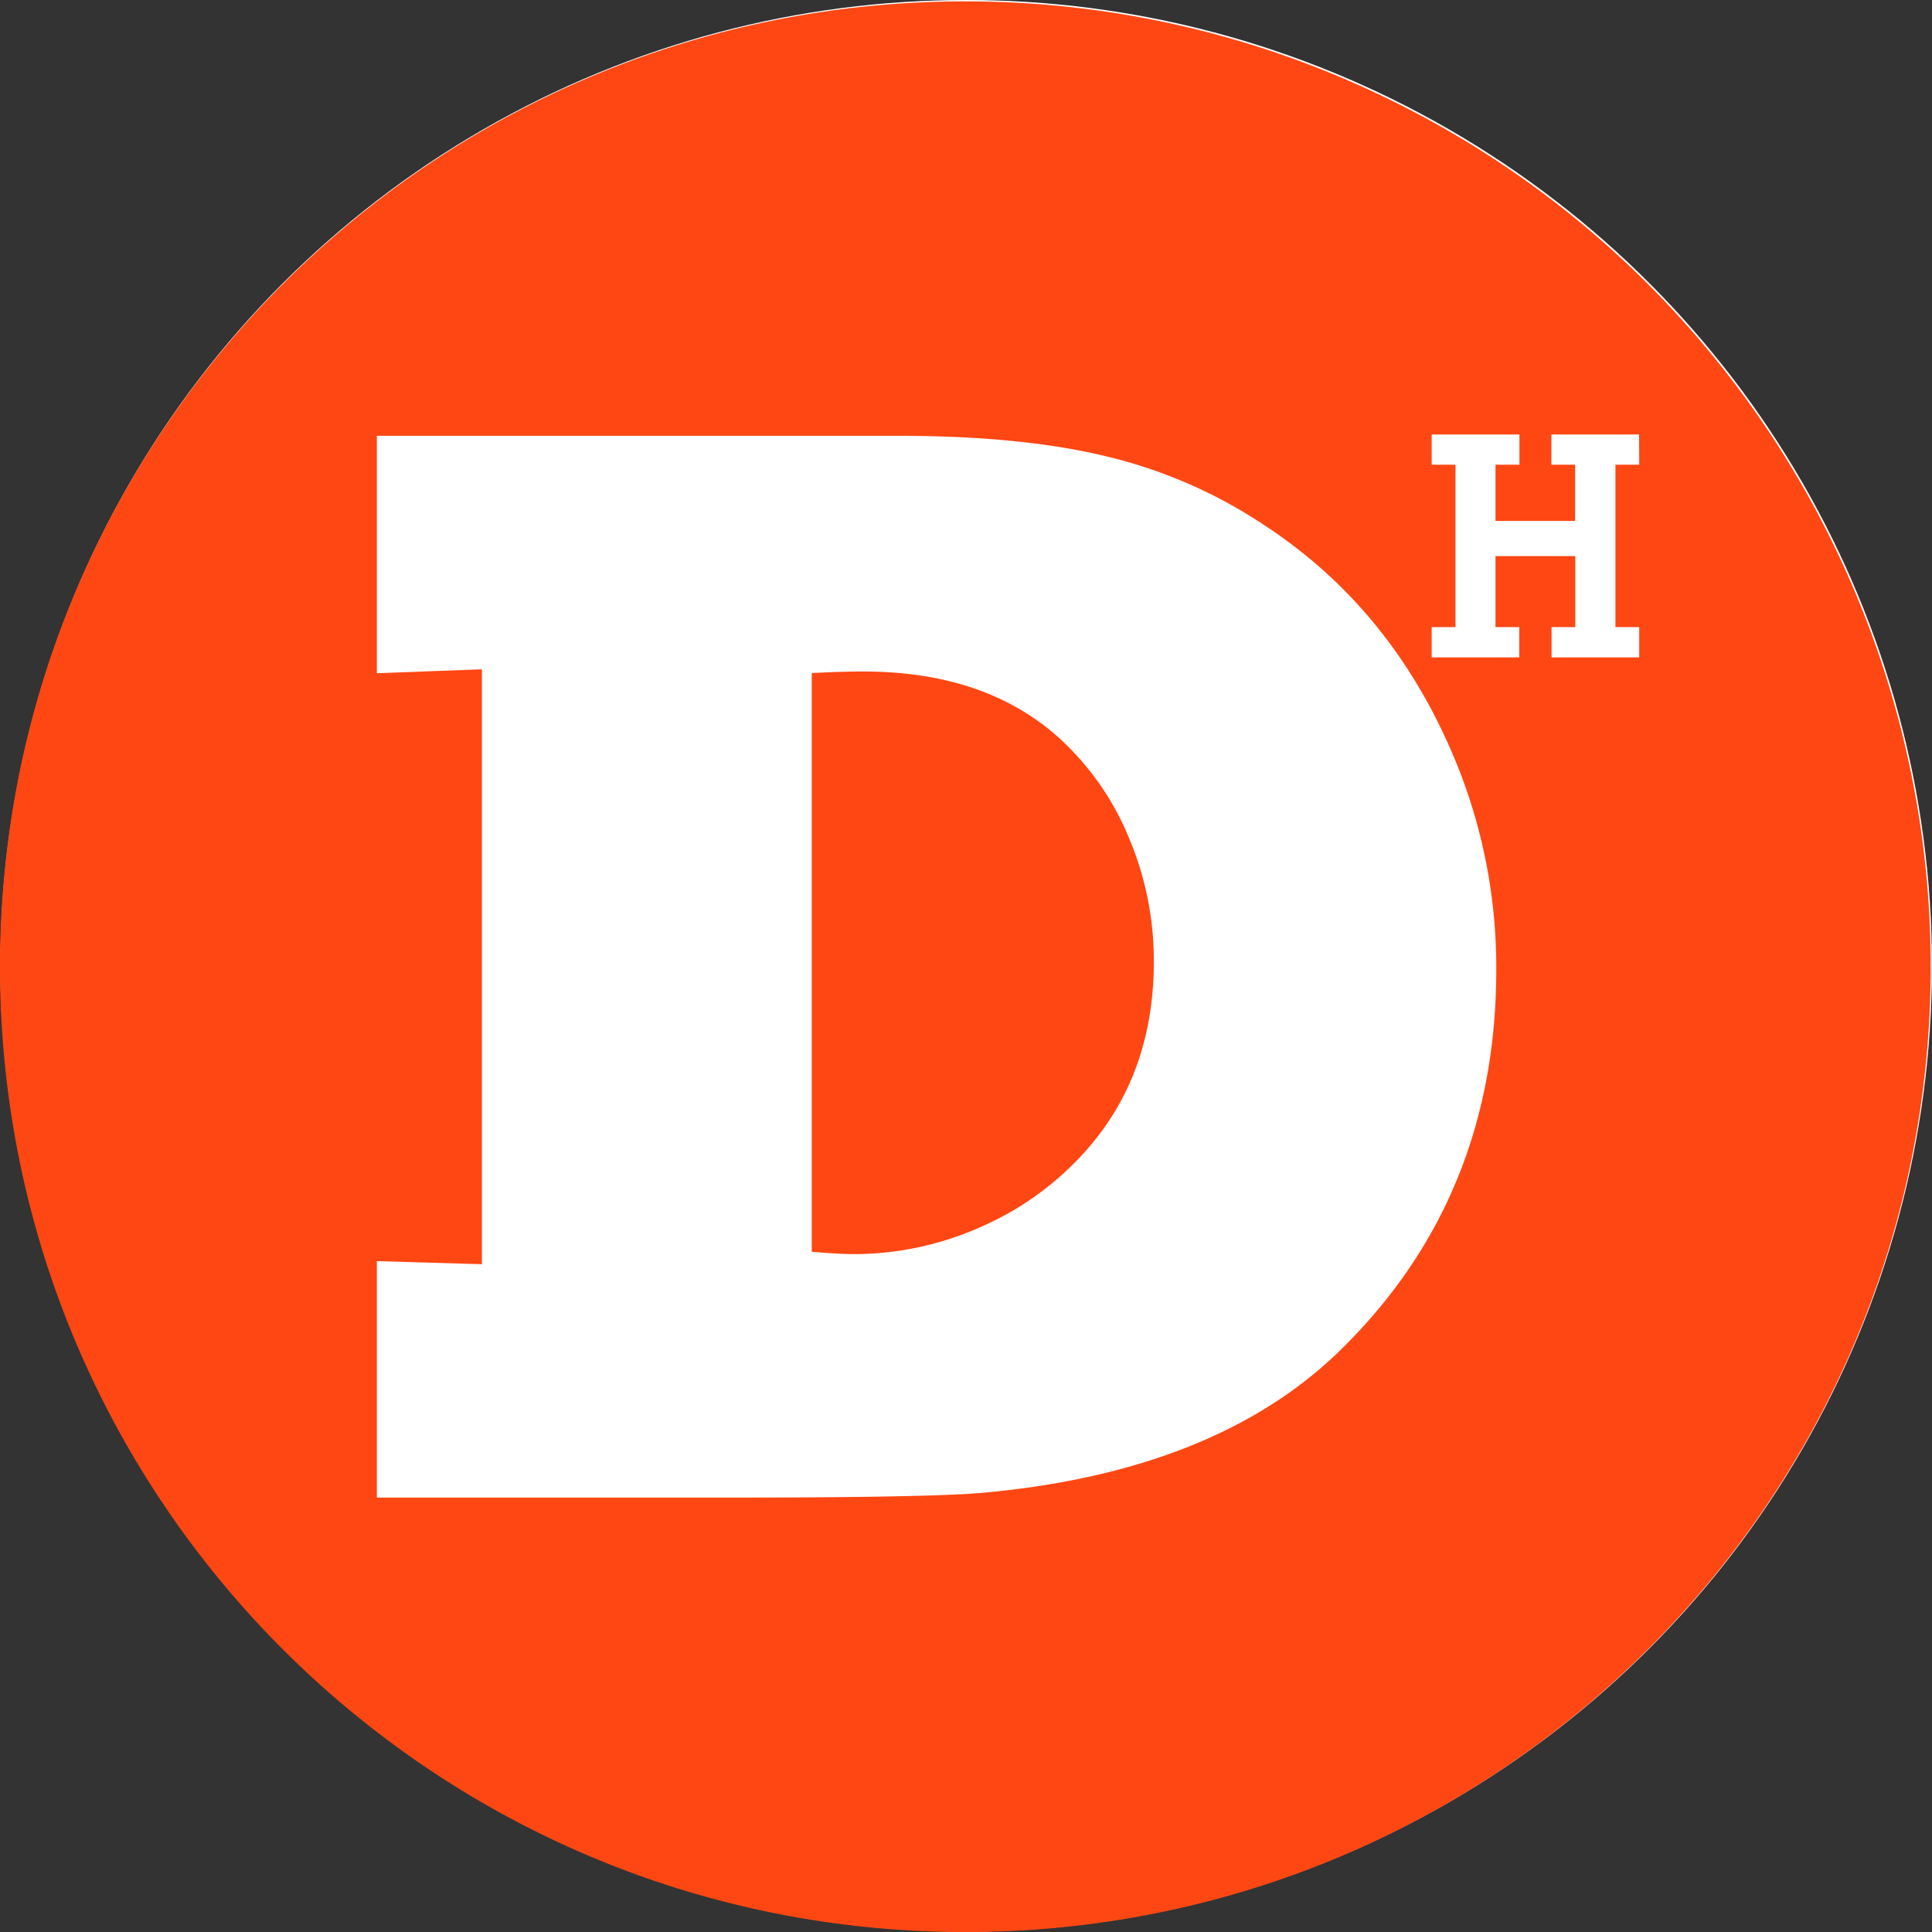
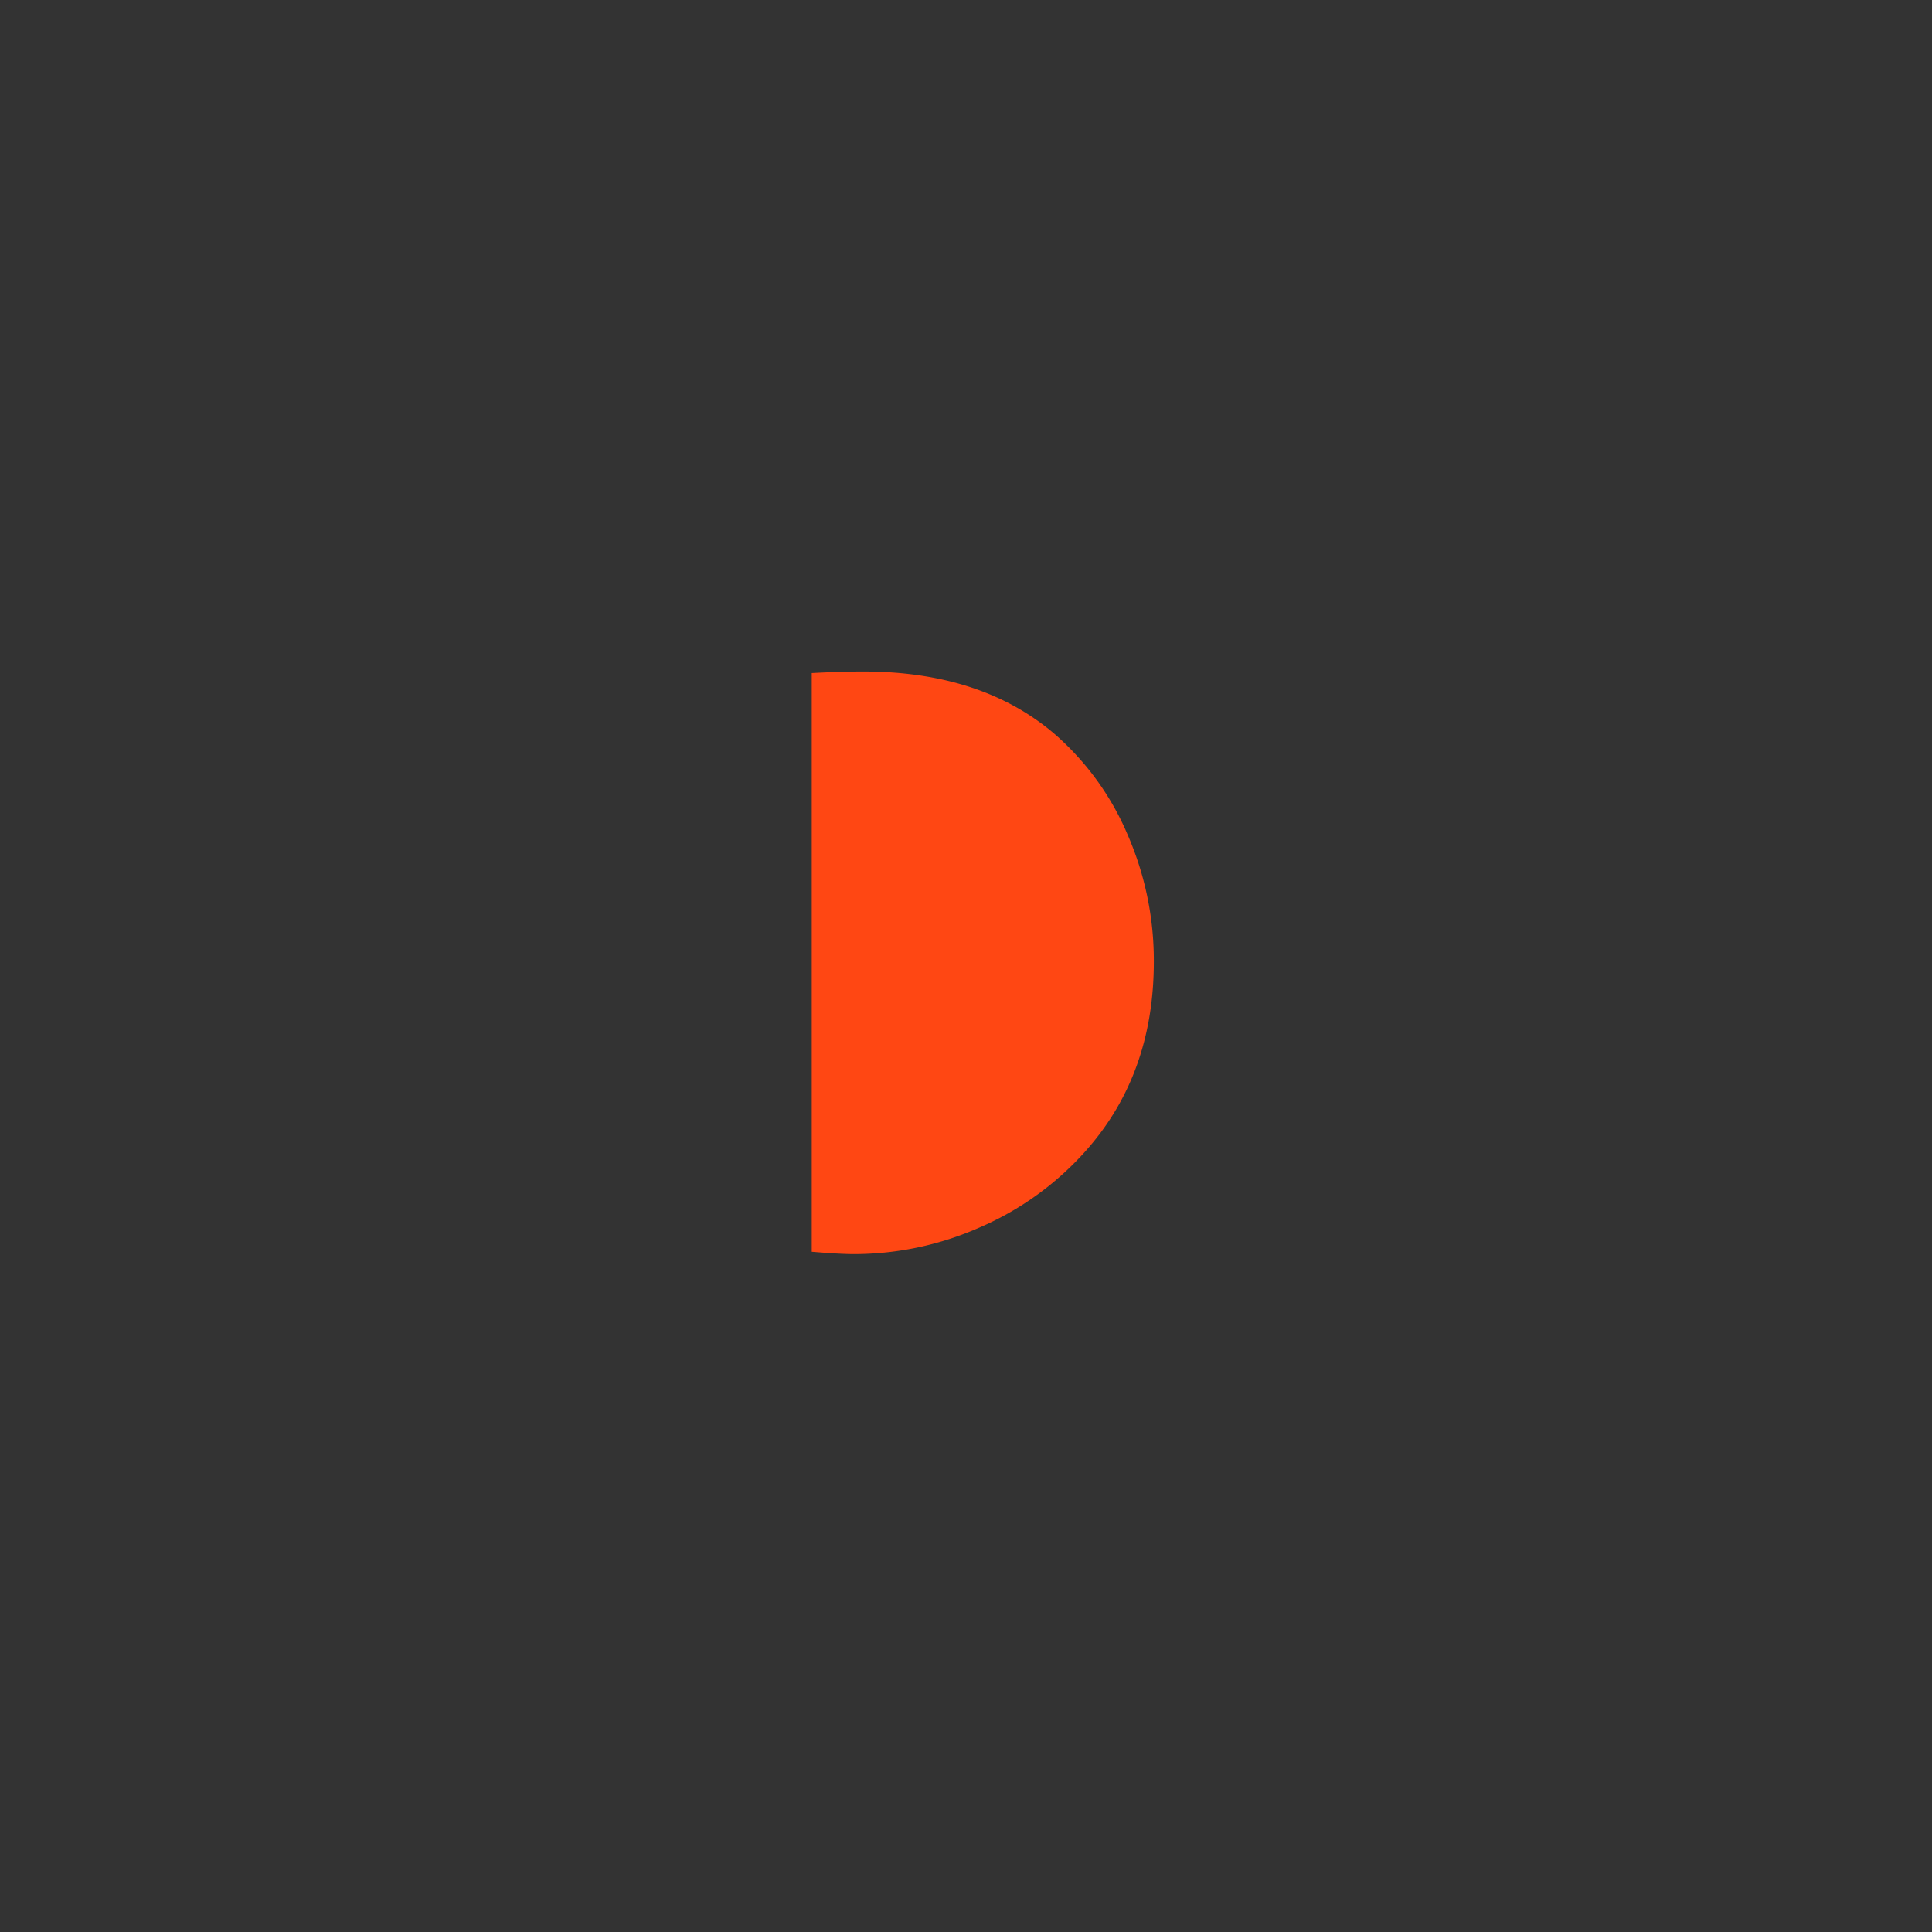
<svg xmlns="http://www.w3.org/2000/svg" viewBox="0 0 369.48 369.49">
  <rect x="0" y="0" width="369.48" height="369.49" fill="#333333" stroke="none" />
  <defs>
    <style>.cls-1{fill:#fff;}.cls-2{fill:#ff4713;}</style>
  </defs>
  <g id="Layer_2" data-name="Layer 2">
    <g id="Layer_1-2" data-name="Layer 1">
-       <circle class="cls-1" cx="184.77" cy="184.7" r="184.7" />
-       <path class="cls-2" d="M184.62.26C82.66.26,0,82.91,0,184.87S82.66,369.49,184.62,369.49s184.61-82.66,184.61-184.62A184.61,184.61,0,0,0,184.62.26ZM256.4,258.14q-23.82,23.36-68.73,27.37-10.71.89-47.6.89h-68V241.18l20.09.59V128l-20.09.75V83.34H171.6q24,0,40.24,4a93.39,93.39,0,0,1,30.27,13.31q22.77,15,34.66,41.21a103.66,103.66,0,0,1,9.38,43.58Q286.15,229,256.4,258.14ZM313.49,88.87h-4.55v31.06h4.55v5.79H296.72v-5.79h4.54V106.35H286v13.58h4.55v5.79H273.8v-5.79h4.55V88.87H273.8V83.09h16.78v5.78H286V99.62h15.23V88.87h-4.54V83.09h16.77Z" />
      <path class="cls-2" d="M201.8,140.47q-14-12.06-36.74-12.05-4.17,0-9.82.3V239.39q5.35.45,8,.45a59.55,59.55,0,0,0,24.18-5.13,57.75,57.75,0,0,0,19.86-14.21q13.38-14.73,13.38-36.59a60.18,60.18,0,0,0-5-24.25A52.89,52.89,0,0,0,201.8,140.47Z" />
    </g>
  </g>
</svg>